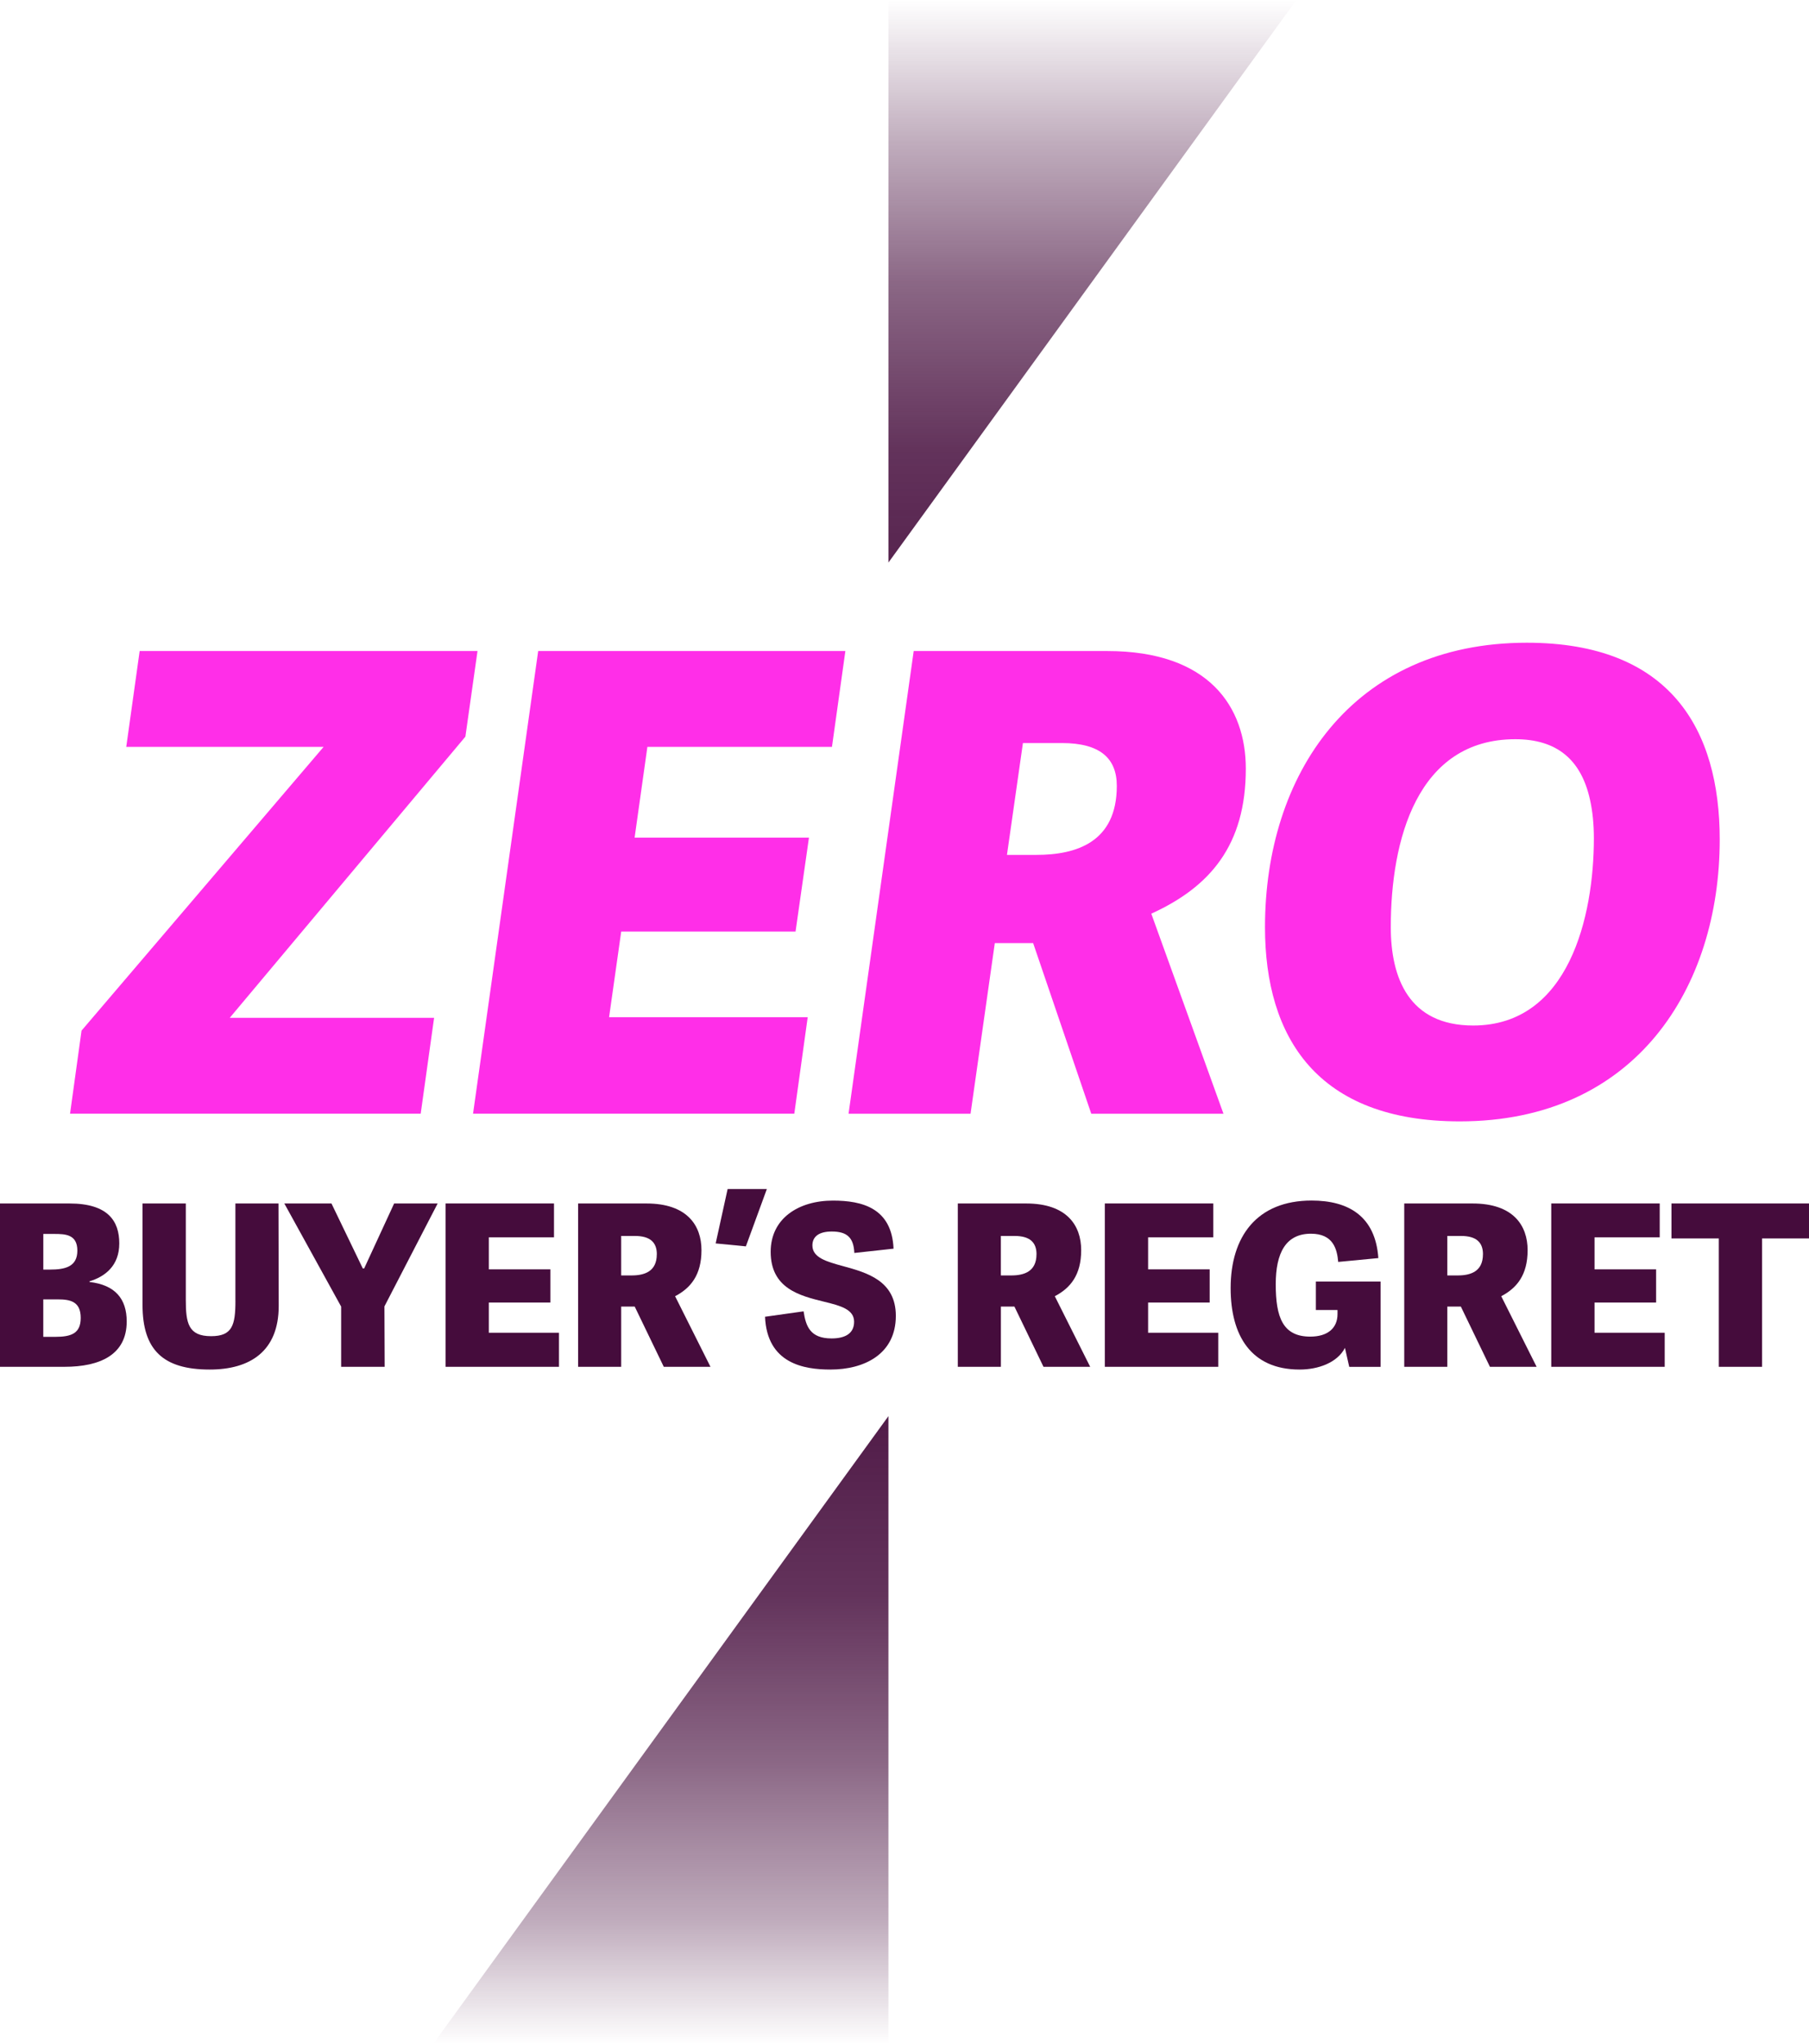
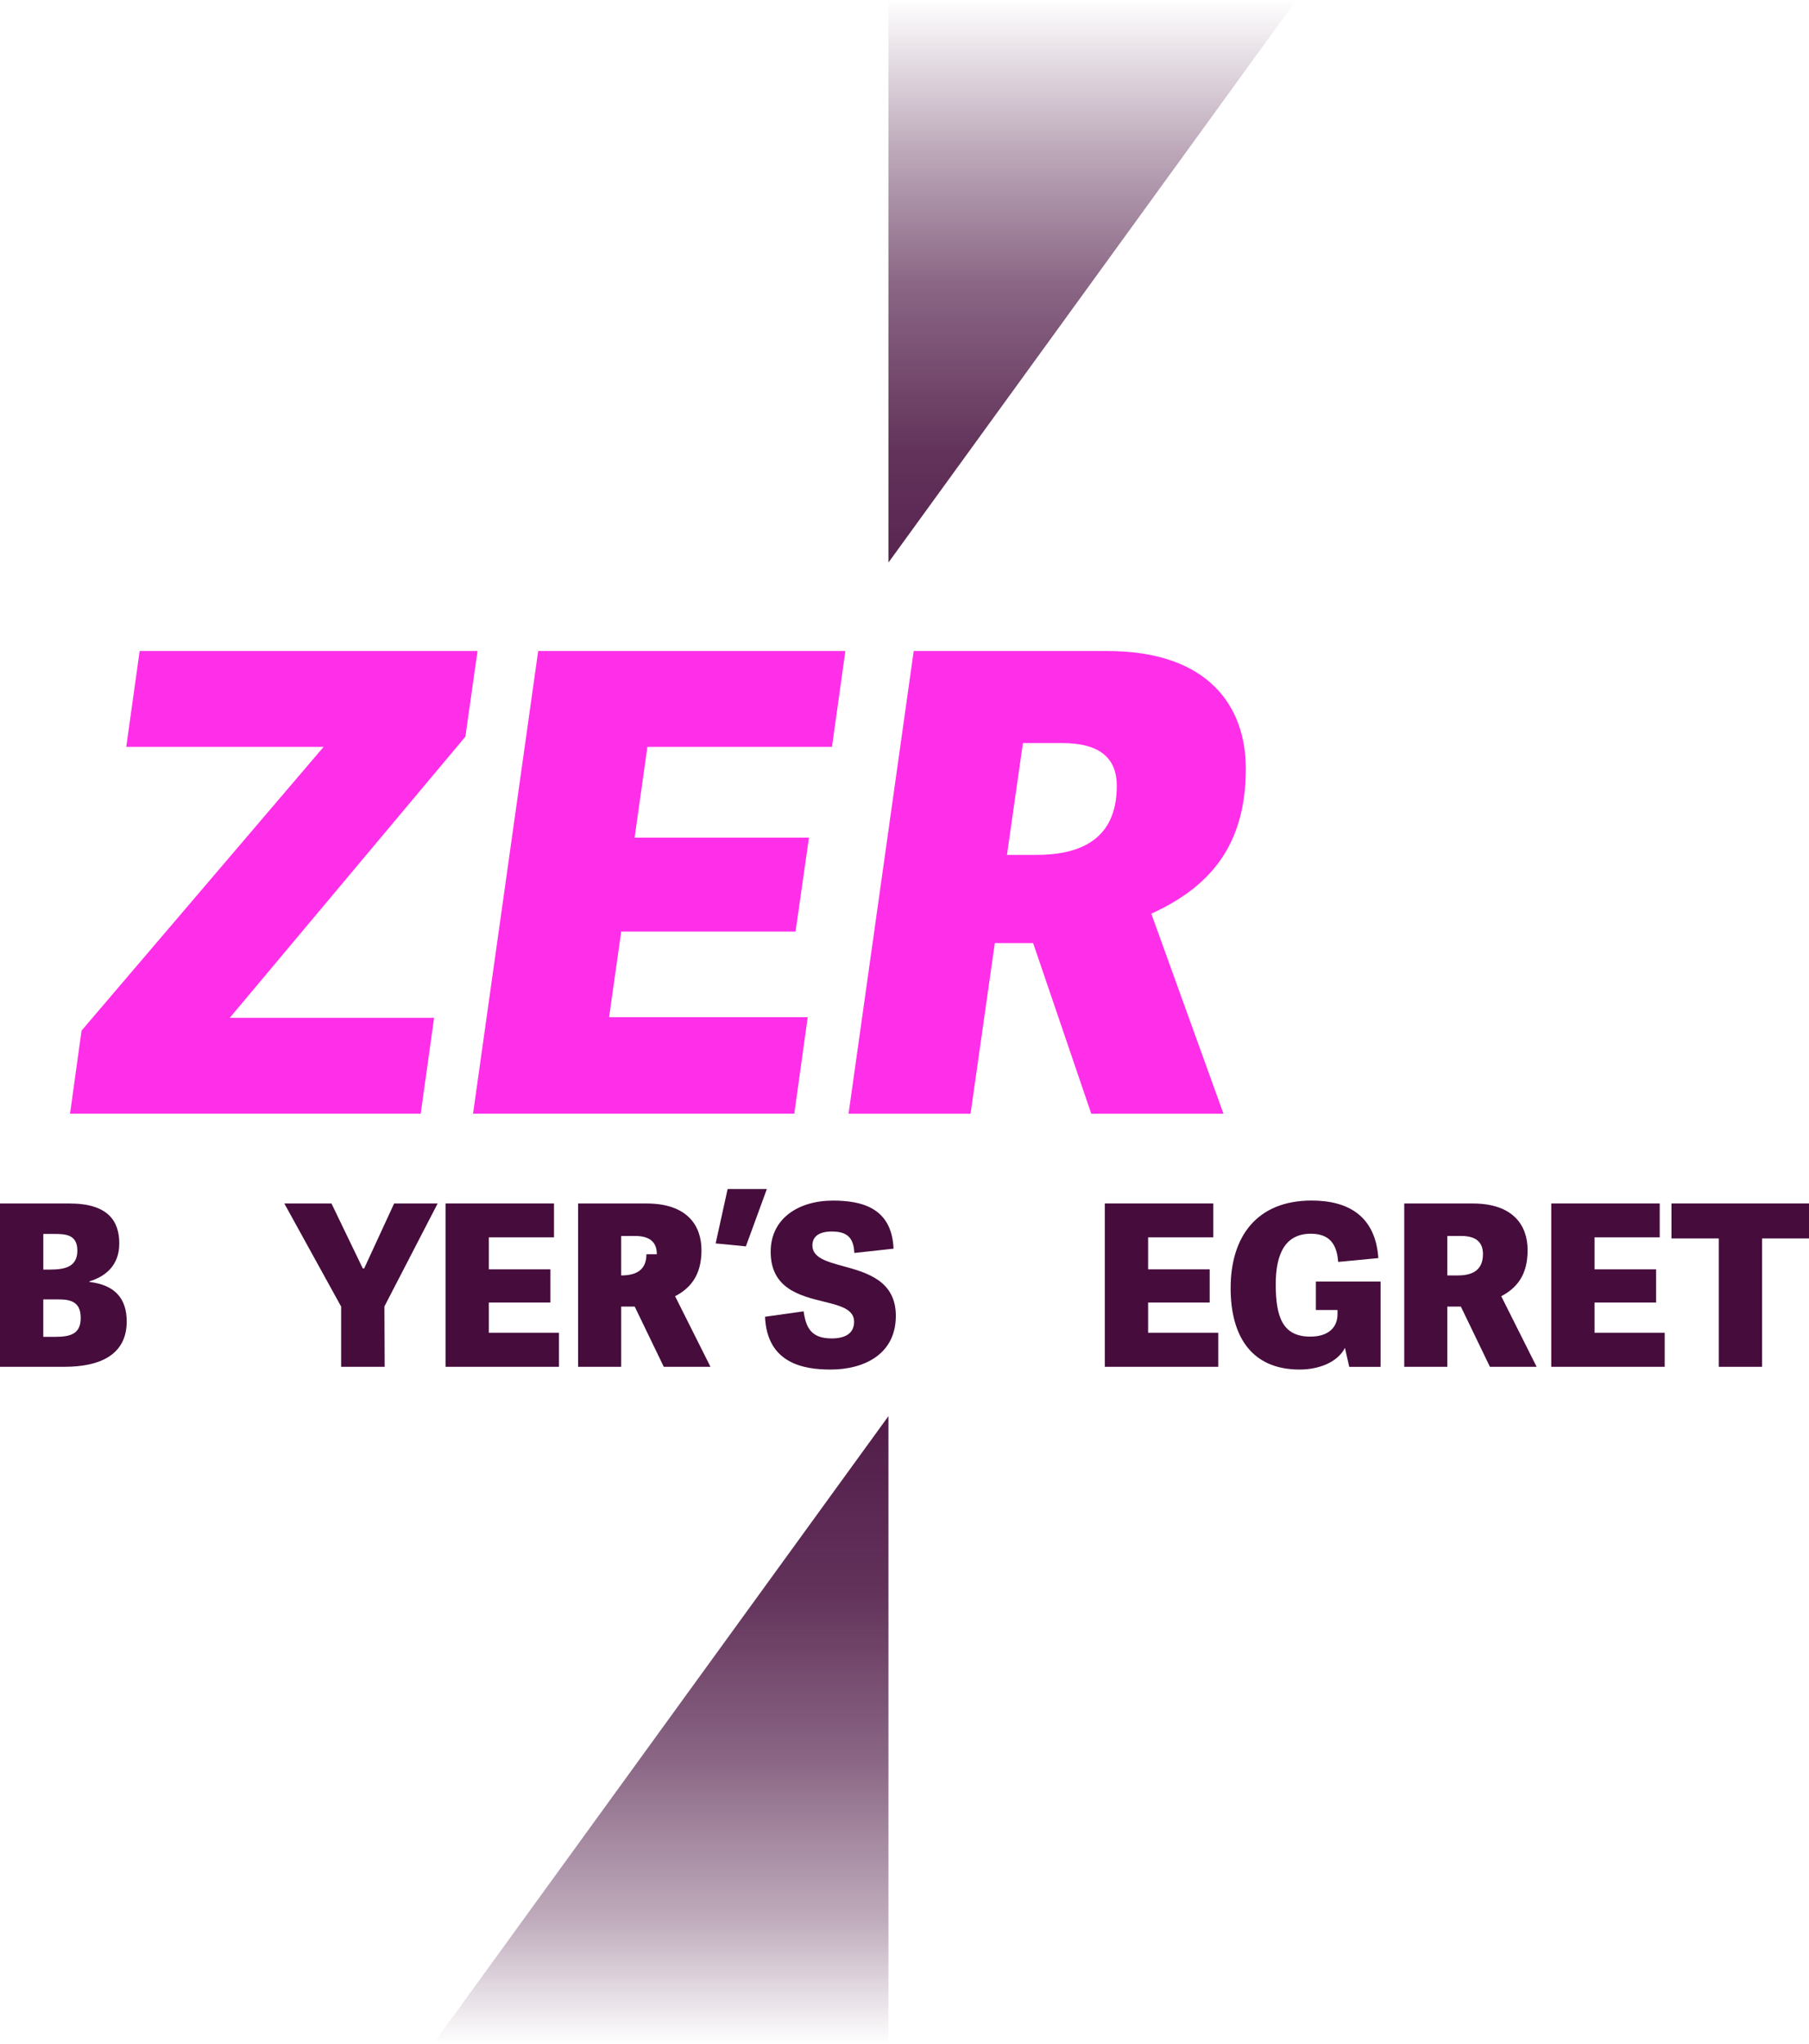
<svg xmlns="http://www.w3.org/2000/svg" id="Layer_2" data-name="Layer 2" viewBox="0 0 708.39 800">
  <defs>
    <style>
      .cls-1 {
        fill: url(#linear-gradient);
      }

      .cls-2 {
        fill: #ff2ee8;
      }

      .cls-3 {
        fill: #450c3c;
      }
    </style>
    <linearGradient id="linear-gradient" x1="338.6" y1="800" x2="338.6" y2="0" gradientUnits="userSpaceOnUse">
      <stop offset="0" stop-color="#450c3c" stop-opacity="0" />
      <stop offset=".06" stop-color="#450c3c" stop-opacity=".34" />
      <stop offset=".14" stop-color="#450c3c" stop-opacity=".63" />
      <stop offset=".22" stop-color="#450c3c" stop-opacity=".84" />
      <stop offset=".33" stop-color="#450c3c" stop-opacity=".96" />
      <stop offset=".5" stop-color="#450c3c" />
      <stop offset=".67" stop-color="#450c3c" stop-opacity=".96" />
      <stop offset=".78" stop-color="#450c3c" stop-opacity=".84" />
      <stop offset=".86" stop-color="#450c3c" stop-opacity=".63" />
      <stop offset=".93" stop-color="#450c3c" stop-opacity=".34" />
      <stop offset="1" stop-color="#450c3c" stop-opacity="0" />
    </linearGradient>
  </defs>
  <g id="Layer_1-2" data-name="Layer 1">
    <g>
      <path class="cls-1" d="M169.54,800l178.36-245.8v245.8s-178.36,0-178.36,0ZM347.9,0v220.16S507.66,0,507.66,0h-159.76Z" />
      <g>
        <g>
          <path class="cls-2" d="M31.93,403.33l94.79-111.04H49.44l5.25-37.51h132.3l-4.75,33.51-92.28,110.04h80.03l-5.25,37.51H27.43l4.5-32.51Z" />
          <path class="cls-2" d="M210.75,254.78h120.29l-5.25,37.51h-72.28l-5,35.51h68.27l-5.25,36.76h-68.27l-4.75,33.51h77.78l-5.25,37.76h-125.8l25.51-181.07Z" />
          <path class="cls-2" d="M427.33,435.85l-22.76-66.77h-15.01l-9.5,66.77h-47.77l25.51-181.07h75.78c40.01,0,54.27,22.01,54.27,46.02,0,30.01-14,46.27-37.01,56.77l28.26,78.28h-51.77ZM437.33,307.55c0-10.75-6.5-16.76-21.51-16.76h-15.25l-6.25,43.77h11.5c15.75,0,31.51-5,31.51-27.01Z" />
-           <path class="cls-2" d="M495.36,362.82c0-59.52,34.01-111.29,102.54-111.29,56.27,0,75.53,34.01,75.53,77.03,0,57.77-32.76,110.29-101.79,110.29-55.77,0-76.28-32.76-76.28-76.03ZM624.15,328.06c0-5.5-.5-10.5-1.5-15.01-3.5-16.01-13.25-23.76-29.26-23.76-38.51,0-48.77,39.51-48.77,73.53,0,19.76,7,38.51,32.26,38.51,37.51,0,47.27-42.77,47.27-73.28Z" />
        </g>
        <g>
          <path class="cls-3" d="M0,470.98h27.2c15.1,0,19.51,6.89,19.51,15.63s-5.56,12.98-11.66,14.83v.26c10.07,1.15,14.57,6.62,14.57,15.45,0,13.07-10.51,17.75-24.37,17.75H0v-63.93ZM30.29,489.43c0-6.36-4.68-6.53-9.09-6.53h-4.24v13.95h2.56c5.92,0,10.77-1.06,10.77-7.42ZM31.61,515.75c0-6.45-4.15-7.24-8.92-7.24h-5.74v14.66h4.68c6.27,0,9.98-1.32,9.98-7.42Z" />
-           <path class="cls-3" d="M92.18,509.04v-38.06h16.87l.09,40.09c0,17.75-11.21,24.9-27.02,24.9-18.37,0-26.31-7.77-26.31-25.34v-39.65h16.95v37.71c0,9.09.97,14.22,9.89,14.22,8.3,0,9.54-4.24,9.54-13.86Z" />
          <path class="cls-3" d="M150.63,534.91h-17.04v-23.58l-22.25-40.35h18.46l12.27,25.43h.53l11.74-25.43h17.04l-20.84,40.27.09,23.67Z" />
          <path class="cls-3" d="M218.89,521.57v13.33h-44.42v-63.93h42.47v13.25h-25.52v12.54h24.11v12.98h-24.11v11.83h27.46Z" />
-           <path class="cls-3" d="M259.94,534.91l-11.39-23.58h-5.3v23.58h-16.87v-63.93h26.76c15.89,0,21.55,8.56,21.55,18.28s-4.24,14.83-10.33,18.01l13.86,27.64h-18.28ZM257.21,490.84c0-4.59-2.56-7.15-8.57-7.15h-5.39v15.45h4.06c5.03,0,9.89-1.5,9.89-8.3Z" />
+           <path class="cls-3" d="M259.94,534.91l-11.39-23.58h-5.3v23.58h-16.87v-63.93h26.76c15.89,0,21.55,8.56,21.55,18.28s-4.24,14.83-10.33,18.01l13.86,27.64h-18.28ZM257.21,490.84c0-4.59-2.56-7.15-8.57-7.15h-5.39v15.45c5.03,0,9.89-1.5,9.89-8.3Z" />
          <path class="cls-3" d="M300.29,465.33l-8.21,22.43-11.83-1.15,4.68-21.28h15.36Z" />
          <path class="cls-3" d="M318.13,487.4c0,4.77,5.56,6.36,12.1,8.12,9.36,2.56,20.57,5.74,20.57,19.43,0,15.01-12.36,21.02-25.61,21.02-10.33,0-24.81-2.3-25.61-20.66l15.1-2.12c.88,5.83,2.56,10.6,10.95,10.6,4.95,0,8.83-1.68,8.83-6.53s-5.3-6.27-11.83-7.86c-9.36-2.3-20.84-5.12-20.84-19.51,0-13.16,11.04-20.04,24.37-20.04,11.48,0,23.05,2.91,23.75,18.81l-15.36,1.68c-.27-5.92-2.74-8.39-8.83-8.39-4.86,0-7.59,1.85-7.59,5.47Z" />
-           <path class="cls-3" d="M408.63,534.91l-11.39-23.58h-5.3v23.58h-16.87v-63.93h26.76c15.89,0,21.55,8.56,21.55,18.28s-4.24,14.83-10.33,18.01l13.86,27.64h-18.28ZM405.89,490.84c0-4.59-2.56-7.15-8.57-7.15h-5.39v15.45h4.06c5.03,0,9.89-1.5,9.89-8.3Z" />
          <path class="cls-3" d="M477.06,521.57v13.33h-44.42v-63.93h42.47v13.25h-25.52v12.54h24.11v12.98h-24.11v11.83h27.46Z" />
          <path class="cls-3" d="M508.93,535.97c-19.16,0-27.02-13.42-27.02-31.88,0-20.13,10.24-34.26,31.7-34.26,14.3,0,24.99,6,26.14,22.52l-15.72,1.5c-.44-5.03-1.94-11.04-10.68-11.04-9.89,0-13.78,7.59-13.78,19.78,0,12.89,2.74,20.49,13.51,20.49,6.89,0,10.68-3.36,10.68-8.83v-1.59h-8.48v-11.13h25.34v33.38h-12.27l-1.68-7.42c-3,5.83-10.51,8.48-17.75,8.48Z" />
          <path class="cls-3" d="M583.45,534.91l-11.39-23.58h-5.3v23.58h-16.87v-63.93h26.76c15.89,0,21.55,8.56,21.55,18.28s-4.24,14.83-10.33,18.01l13.86,27.64h-18.28ZM580.72,490.84c0-4.59-2.56-7.15-8.57-7.15h-5.39v15.45h4.06c5.03,0,9.89-1.5,9.89-8.3Z" />
          <path class="cls-3" d="M651.88,521.57v13.33h-44.42v-63.93h42.47v13.25h-25.52v12.54h24.11v12.98h-24.11v11.83h27.46Z" />
          <path class="cls-3" d="M673.07,484.66h-18.54v-13.69h53.86v13.69h-18.37v50.24h-16.95v-50.24Z" />
        </g>
      </g>
    </g>
  </g>
</svg>